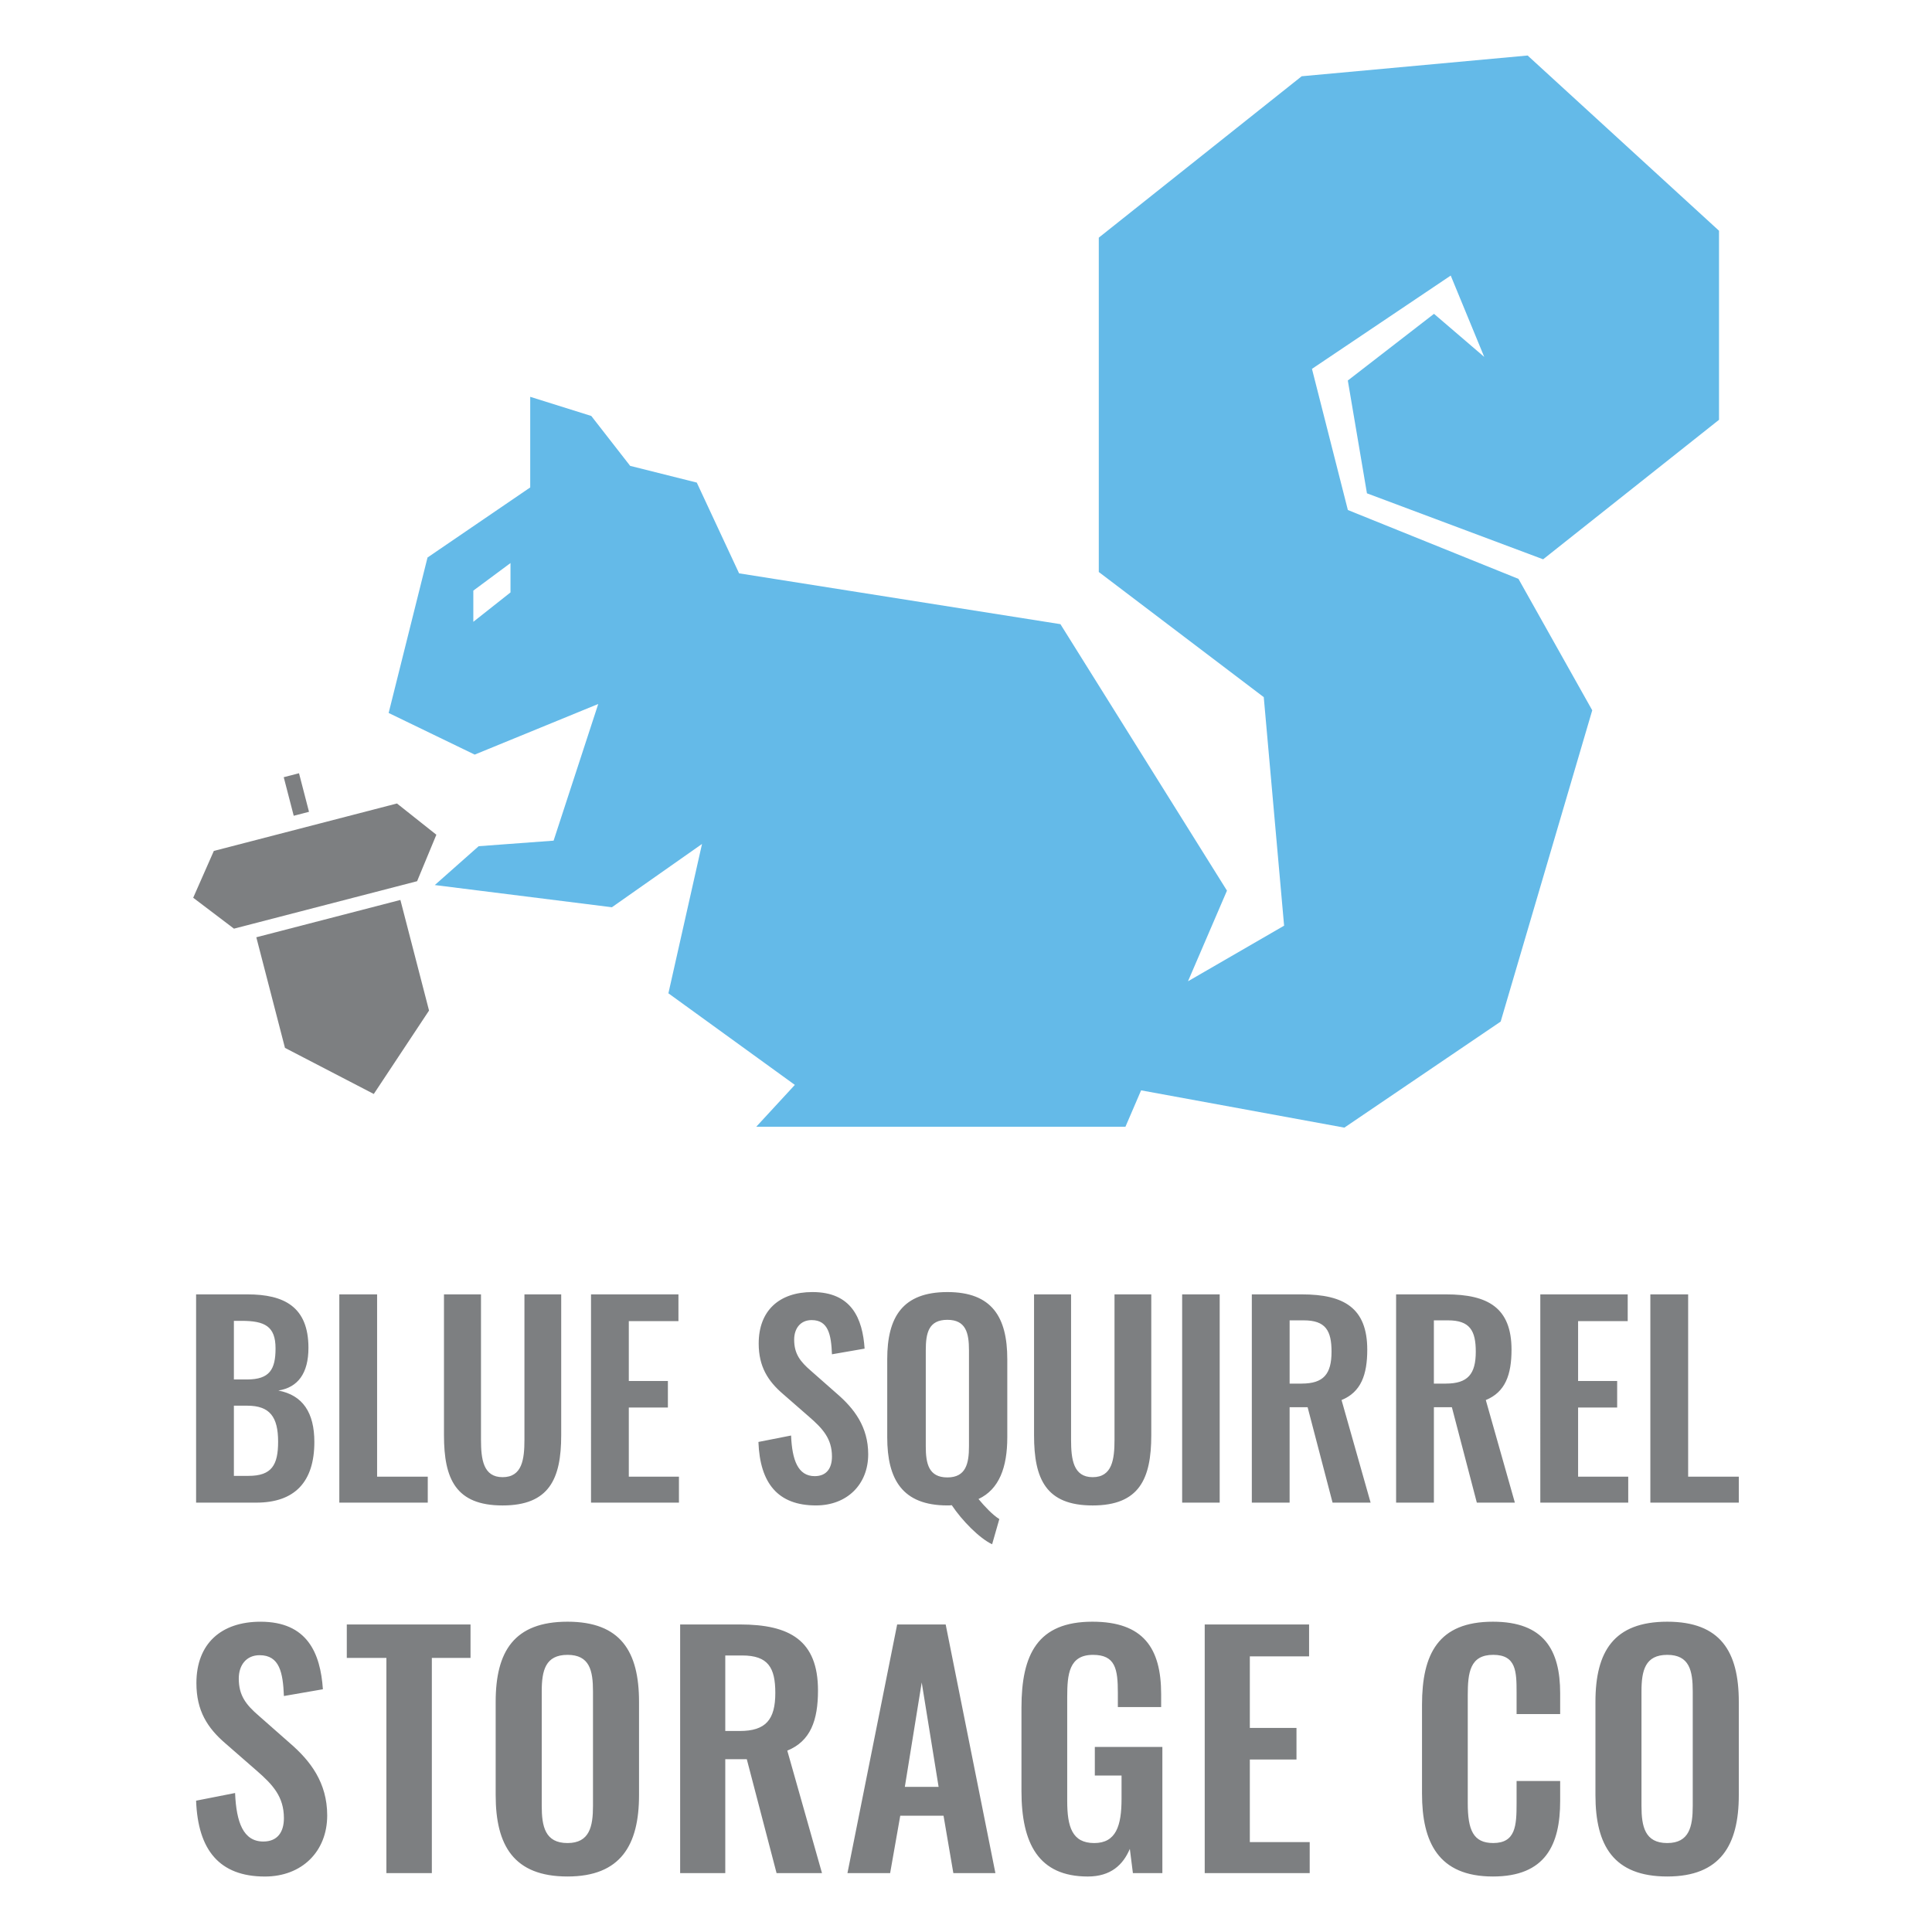
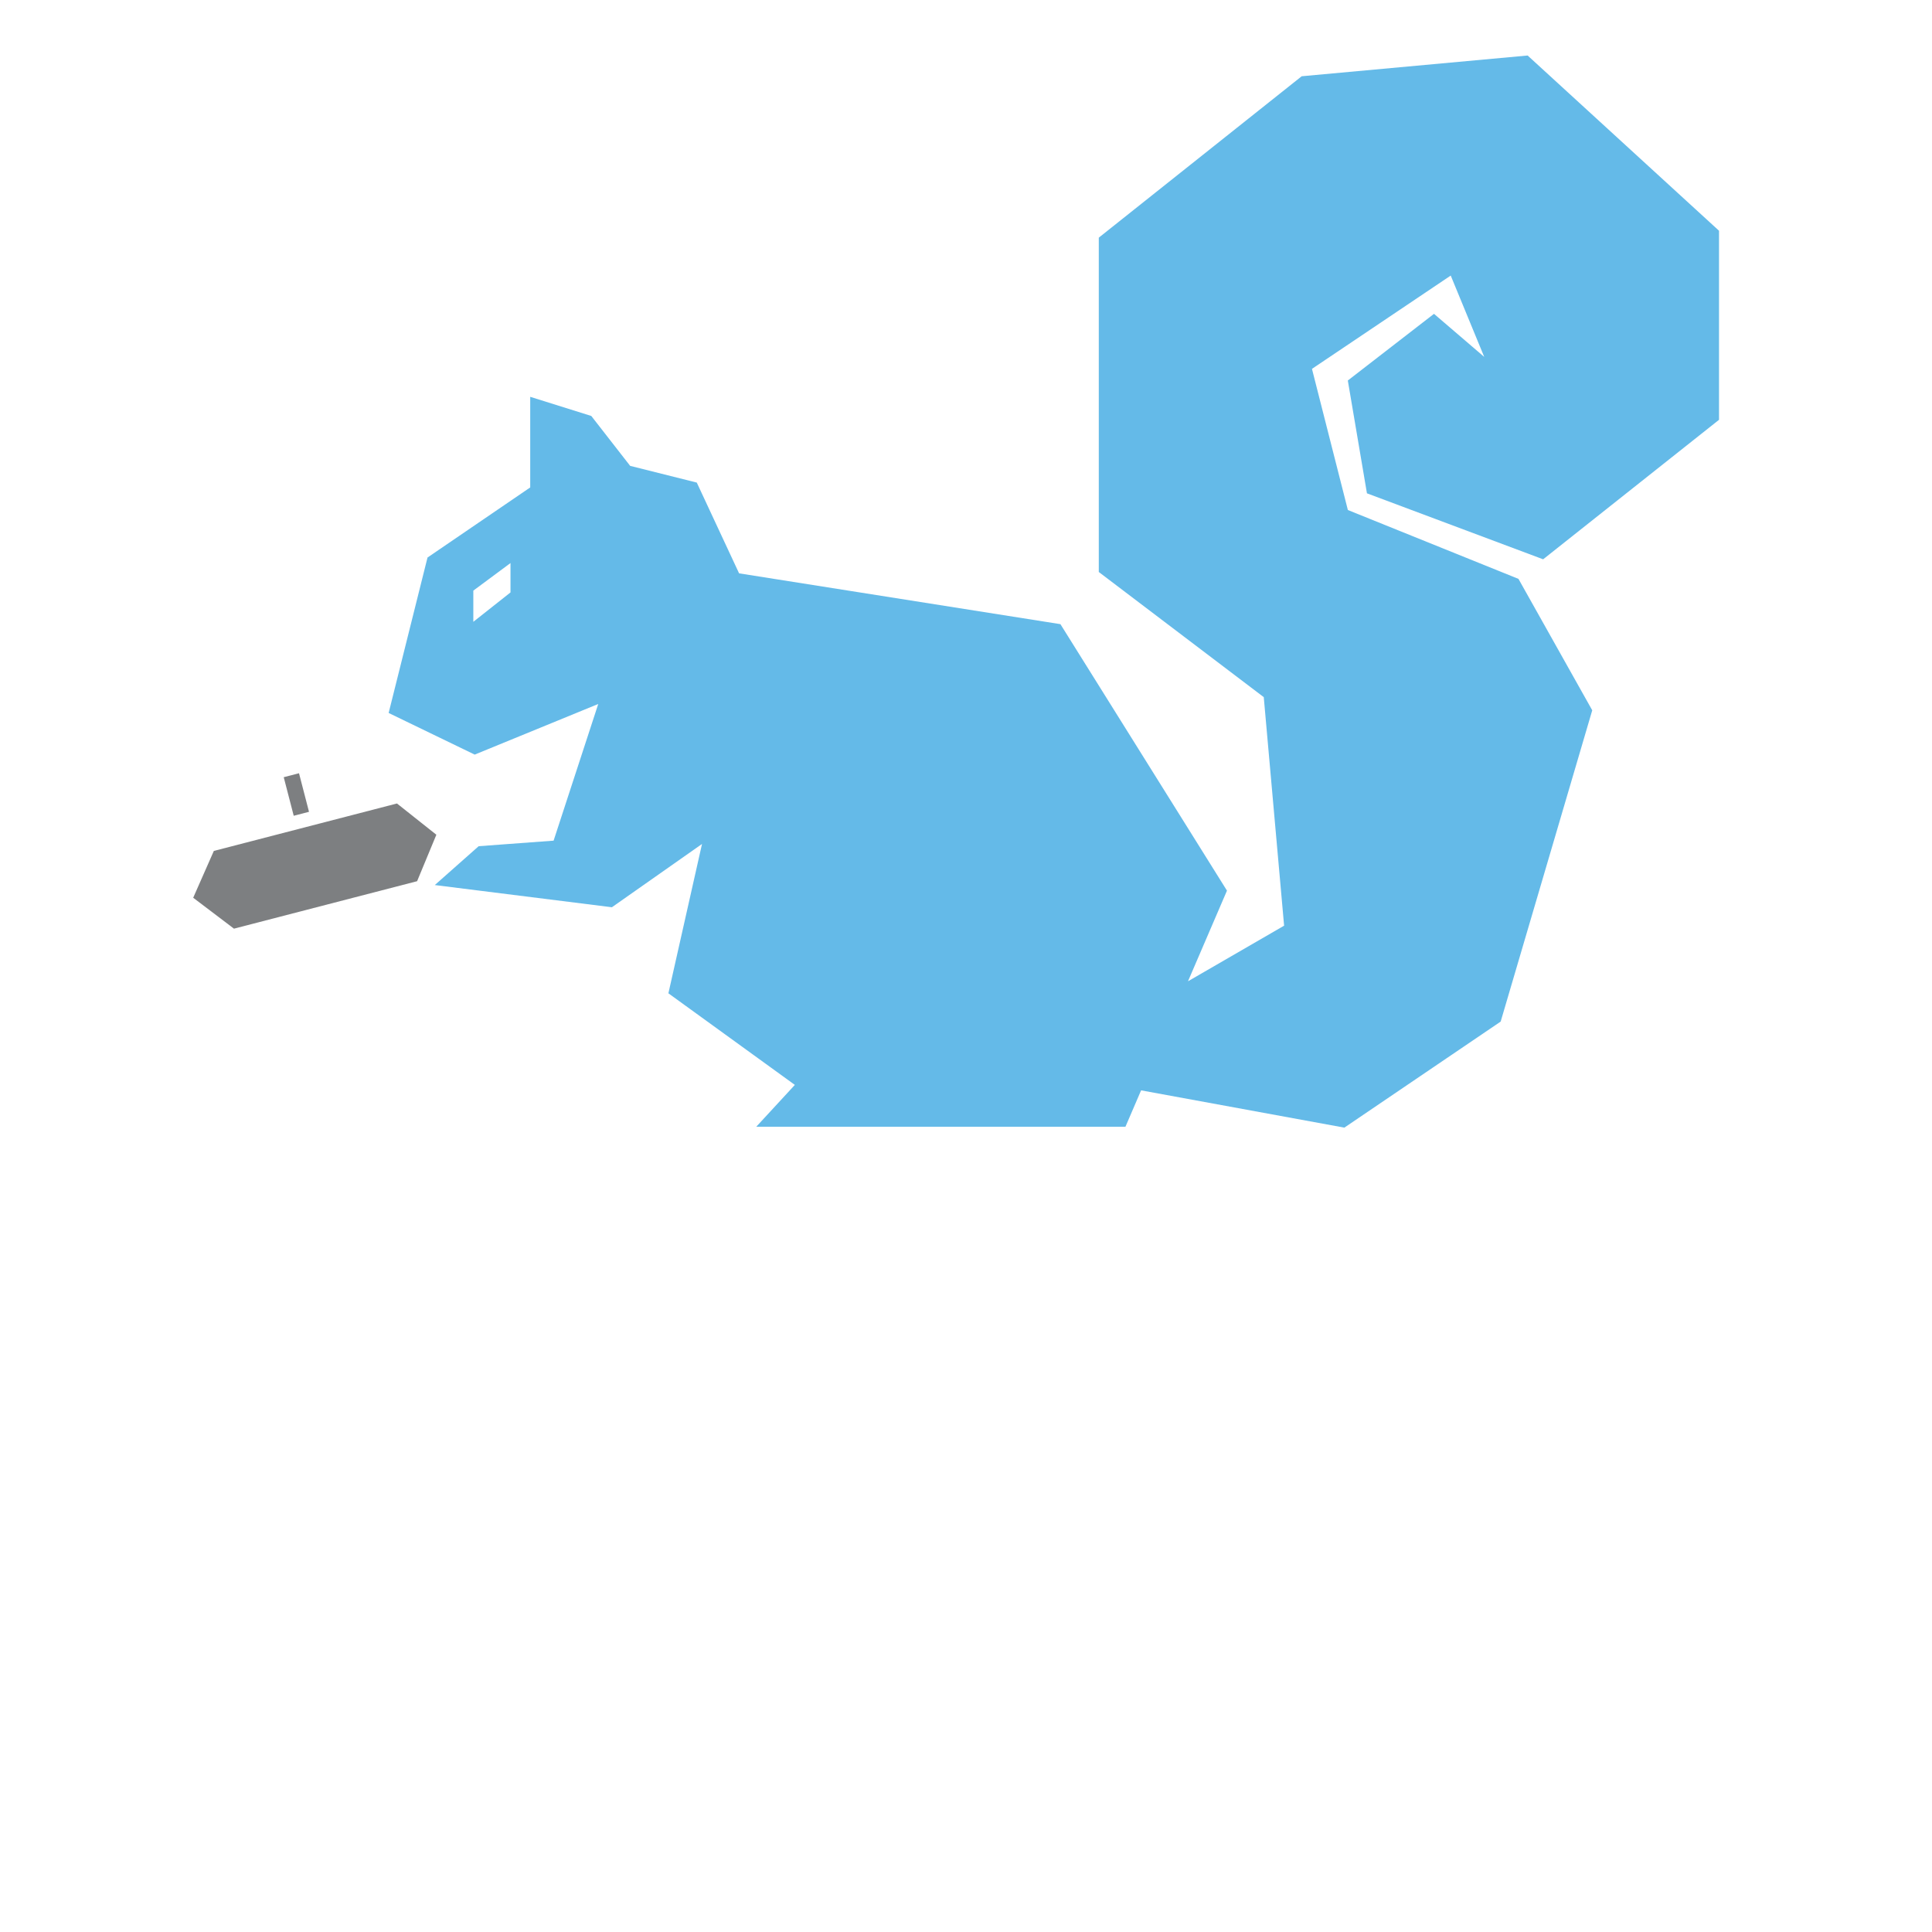
<svg xmlns="http://www.w3.org/2000/svg" version="1.1" id="Layer_1" x="0px" y="0px" viewBox="0 0 1000 1000" style="enable-background:new 0 0 1000 1000;" xml:space="preserve">
  <style type="text/css">
	.st0{fill:#7D7F81;}
	.st1{fill:#64BAE8;}
</style>
  <g>
    <g>
      <polygon class="st0" points="205.47,415.88 110.68,440.44 100,464.67 121.1,480.67 215.89,456.11 225.86,432.06   " />
-       <polygon class="st0" points="147.5,542.38 193.47,566.24 222.07,523.06 207.24,465.81 132.67,485.13   " />
      <rect x="149.24" y="400.97" transform="matrix(0.968 -0.251 0.251 0.968 -98.25 51.599)" class="st0" width="8.17" height="20.62" />
    </g>
-     <path class="st0" d="M101.5,932.03l20.18-3.97c0.63,15.25,4.29,25.11,14.62,25.11c7.47,0,10.65-5.08,10.65-12.08   c0-11.12-5.72-17.32-14.14-24.63l-16.21-14.14c-9.22-7.94-14.94-16.84-14.94-31.14c0-20.34,12.71-31.78,33.21-31.78   c24.15,0,30.99,16.21,32.26,34.96l-20.18,3.5c-0.48-12.08-2.23-21.13-12.56-21.13c-6.99,0-10.8,5.24-10.8,12.08   c0,8.74,3.65,13.5,10.49,19.38l16.05,14.14c10.49,9.06,19.23,20.34,19.23,37.34c0,18.59-13.03,31.62-32.26,31.62   C113.58,971.27,102.46,957.61,101.5,932.03z M200,858.14h-20.5v-17.32h64.04v17.32h-20.02v111.39H200V858.14z M256.56,929.16v-48.3   c0-26.06,9.53-41.47,37.18-41.47c27.49,0,37.02,15.41,37.02,41.47v48.3c0,25.9-9.53,42.11-37.02,42.11   C265.93,971.27,256.56,955.22,256.56,929.16z M306.93,934.73v-59.27c0-10.81-1.75-18.91-13.19-18.91   c-11.44,0-13.34,8.1-13.34,18.91v59.27c0,10.64,1.75,19.23,13.34,19.23C305.18,953.95,306.93,945.37,306.93,934.73z M352.04,840.82   h30.99c25.74,0,40.36,8.26,40.36,34.16c0,15.41-3.81,26.22-15.89,31.14l17.96,63.4h-23.51l-15.41-58.95H375.4v58.95h-23.36V840.82z    M382.87,895.96c13.51,0,18.43-5.88,18.43-19.7c0-13.03-3.66-19.39-17.16-19.39h-8.74v39.09H382.87z M464.37,840.82h25.11   l25.74,128.7h-21.77l-5.08-29.71h-22.4l-5.24,29.71h-22.09L464.37,840.82z M485.82,924.88l-8.74-54.03l-8.74,54.03H485.82z    M528.71,927.1v-43.22c0-27.65,8.42-44.49,36.71-44.49c26.37,0,35.59,13.67,35.59,37.5v6.68H578.6v-7.31   c0-12.39-1.27-19.71-12.87-19.71c-12.39,0-13.34,10.01-13.34,21.77v53.87c0,13.34,2.54,21.77,13.98,21.77   c11.28,0,14.14-8.9,14.14-22.88V919h-13.83v-14.78h34.96v65.31h-15.25l-1.59-12.55c-3.5,8.26-9.85,14.3-21.77,14.3   C537.61,971.27,528.71,954.27,528.71,927.1z M623.55,840.82h54.03v16.52h-30.67v37.02h24.15v16.36h-24.15v42.74h30.99v16.05h-54.34   V840.82z M736.03,928.37v-45.92c0-26.37,8.42-43.06,36.71-43.06c26.37,0,34.8,14.62,34.8,37.02v10.8h-22.56v-11.12   c0-10.81-0.16-19.55-12.08-19.55c-12.08,0-13.19,9.22-13.19,20.98v55.77c0,13.98,2.86,20.66,13.19,20.66   c11.6,0,12.08-9.06,12.08-20.5v-11.6h22.56v10.33c0,22.72-7.63,39.09-34.8,39.09C744.46,971.27,736.03,953.47,736.03,928.37z    M825.8,929.16v-48.3c0-26.06,9.53-41.47,37.18-41.47c27.49,0,37.02,15.41,37.02,41.47v48.3c0,25.9-9.53,42.11-37.02,42.11   C835.17,971.27,825.8,955.22,825.8,929.16z M876.16,934.73v-59.27c0-10.81-1.75-18.91-13.19-18.91c-11.44,0-13.34,8.1-13.34,18.91   v59.27c0,10.64,1.75,19.23,13.34,19.23C874.42,953.95,876.16,945.37,876.16,934.73z M101.5,669.97h26.61   c18.9,0,31.54,6.39,31.54,27.68c0,13.17-5.46,20.49-15.57,22.09c12.64,2.4,18.63,11.44,18.63,26.62c0,20.62-10.11,31.4-30.07,31.4   H101.5V669.97z M127.85,714.01c11.71,0,14.77-5.19,14.77-16.1c0-11.44-5.59-14.24-17.57-14.24h-3.99v30.34H127.85z M128.65,763.91   c11.98,0,15.3-5.59,15.3-17.7c0-12.77-4.26-18.63-15.97-18.63h-6.92v36.33H128.65z M175.63,669.97h19.56v94.35h26.22v13.44h-45.78   V669.97z M229.8,742.89v-72.92h19.16v75.18c0,10.25,1.2,19.43,11.18,19.43c10.11,0,11.31-9.18,11.31-19.43v-75.18h19.03v72.92   c0,22.62-6.25,36.33-30.34,36.33C235.92,779.22,229.8,765.51,229.8,742.89z M305.92,669.97h45.24v13.84h-25.69v31h20.23v13.71   h-20.23v35.8h25.95v13.44h-45.51V669.97z M392.56,746.35l16.9-3.33c0.53,12.77,3.59,21.03,12.24,21.03c6.26,0,8.92-4.26,8.92-10.12   c0-9.31-4.79-14.5-11.84-20.62l-13.57-11.84c-7.72-6.65-12.51-14.11-12.51-26.08c0-17.03,10.65-26.62,27.81-26.62   c20.23,0,25.95,13.58,27.01,29.28l-16.9,2.93c-0.4-10.11-1.86-17.7-10.51-17.7c-5.86,0-9.05,4.39-9.05,10.11   c0,7.32,3.06,11.31,8.78,16.23l13.44,11.84c8.78,7.59,16.1,17.03,16.1,31.27c0,15.57-10.91,26.48-27.02,26.48   C402.67,779.22,393.35,767.77,392.56,746.35z M492.63,779.08c-0.66,0.13-1.46,0.13-2.26,0.13c-23.29,0-31.14-13.44-31.14-35.26   V703.5c0-21.83,7.98-34.73,31.14-34.73c23.02,0,31,12.91,31,34.73v40.45c0,15.44-4.13,26.88-14.9,31.94   c3.19,3.86,7.32,8.25,10.78,10.38l-3.73,13.04C507,796.25,497.95,787.07,492.63,779.08z M501.54,748.61v-49.64   c0-9.05-1.6-15.83-11.18-15.83c-9.71,0-11.18,6.78-11.18,15.83v49.64c0,8.92,1.47,16.1,11.18,16.1   C499.95,764.71,501.54,757.53,501.54,748.61z M535.22,742.89v-72.92h19.16v75.18c0,10.25,1.2,19.43,11.18,19.43   c10.11,0,11.31-9.18,11.31-19.43v-75.18h19.03v72.92c0,22.62-6.26,36.33-30.34,36.33C541.34,779.22,535.22,765.51,535.22,742.89z    M611.88,669.97h19.43v107.79h-19.43V669.97z M647.94,669.97h25.95c21.56,0,33.8,6.92,33.8,28.61c0,12.91-3.19,21.96-13.31,26.08   l15.04,53.09h-19.69l-12.91-49.37h-9.32v49.37h-19.56V669.97z M673.76,716.14c11.31,0,15.44-4.93,15.44-16.5   c0-10.91-3.06-16.23-14.37-16.23h-7.32v32.74H673.76z M722.61,669.97h25.95c21.56,0,33.8,6.92,33.8,28.61   c0,12.91-3.19,21.96-13.31,26.08l15.04,53.09h-19.69l-12.91-49.37h-9.31v49.37h-19.56V669.97z M748.42,716.14   c11.31,0,15.44-4.93,15.44-16.5c0-10.91-3.06-16.23-14.37-16.23h-7.32v32.74H748.42z M797.26,669.97h45.24v13.84h-25.68v31h20.22   v13.71h-20.22v35.8h25.95v13.44h-45.51V669.97z M854.22,669.97h19.56v94.35H900v13.44h-45.78V669.97z" />
-     <path class="st1" d="M697.63,196.95l9.9,58.39l91.2,34.15l91.03-72.2v-97.86l-99.06-90.7L673.75,39.47l-105.02,83.54v173.05   l85.39,64.78l10.53,118.29l-49.75,28.78l20.18-46.92l-86.21-137.93l-166.32-26.3l-21.9-46.98l-34.48-8.65l-20.12-25.83l-31.61-9.91   v46.9l-53.16,36.28l-20.12,80.46l44.54,21.55l63.95-26.2l-23.11,70.74l-38.79,2.87l-22.7,20.11l91.67,11.49l46.64-32.76l-17.4,77.3   l65.45,47.41l-19.97,21.65h191.09l8.1-18.83l105.2,19.3l80.91-54.89l47.4-161.12l-38.19-68.03l-88.3-35.64l-18.58-73.06   l71.82-48.29l17.34,42.1l-26-22.29L697.63,196.95z M264.23,306.64l-19.24,15.21v-16.14l19.24-14.27V306.64z" />
+     <path class="st1" d="M697.63,196.95l9.9,58.39l91.2,34.15l91.03-72.2v-97.86l-99.06-90.7L673.75,39.47l-105.02,83.54v173.05   l85.39,64.78l10.53,118.29l-49.75,28.78l20.18-46.92l-86.21-137.93l-166.32-26.3l-21.9-46.98l-34.48-8.65l-20.12-25.83l-31.61-9.91   v46.9l-53.16,36.28l-20.12,80.46l44.54,21.55l63.95-26.2l-23.11,70.74l-38.79,2.87l-22.7,20.11l91.67,11.49l46.64-32.76l-17.4,77.3   l65.45,47.41l-19.97,21.65h191.09l8.1-18.83l105.2,19.3l80.91-54.89l47.4-161.12l-38.19-68.03l-88.3-35.64l-18.58-73.06   l71.82-48.29l17.34,42.1l-26-22.29L697.63,196.95z M264.23,306.64l-19.24,15.21v-16.14l19.24-14.27V306.64" />
  </g>
</svg>